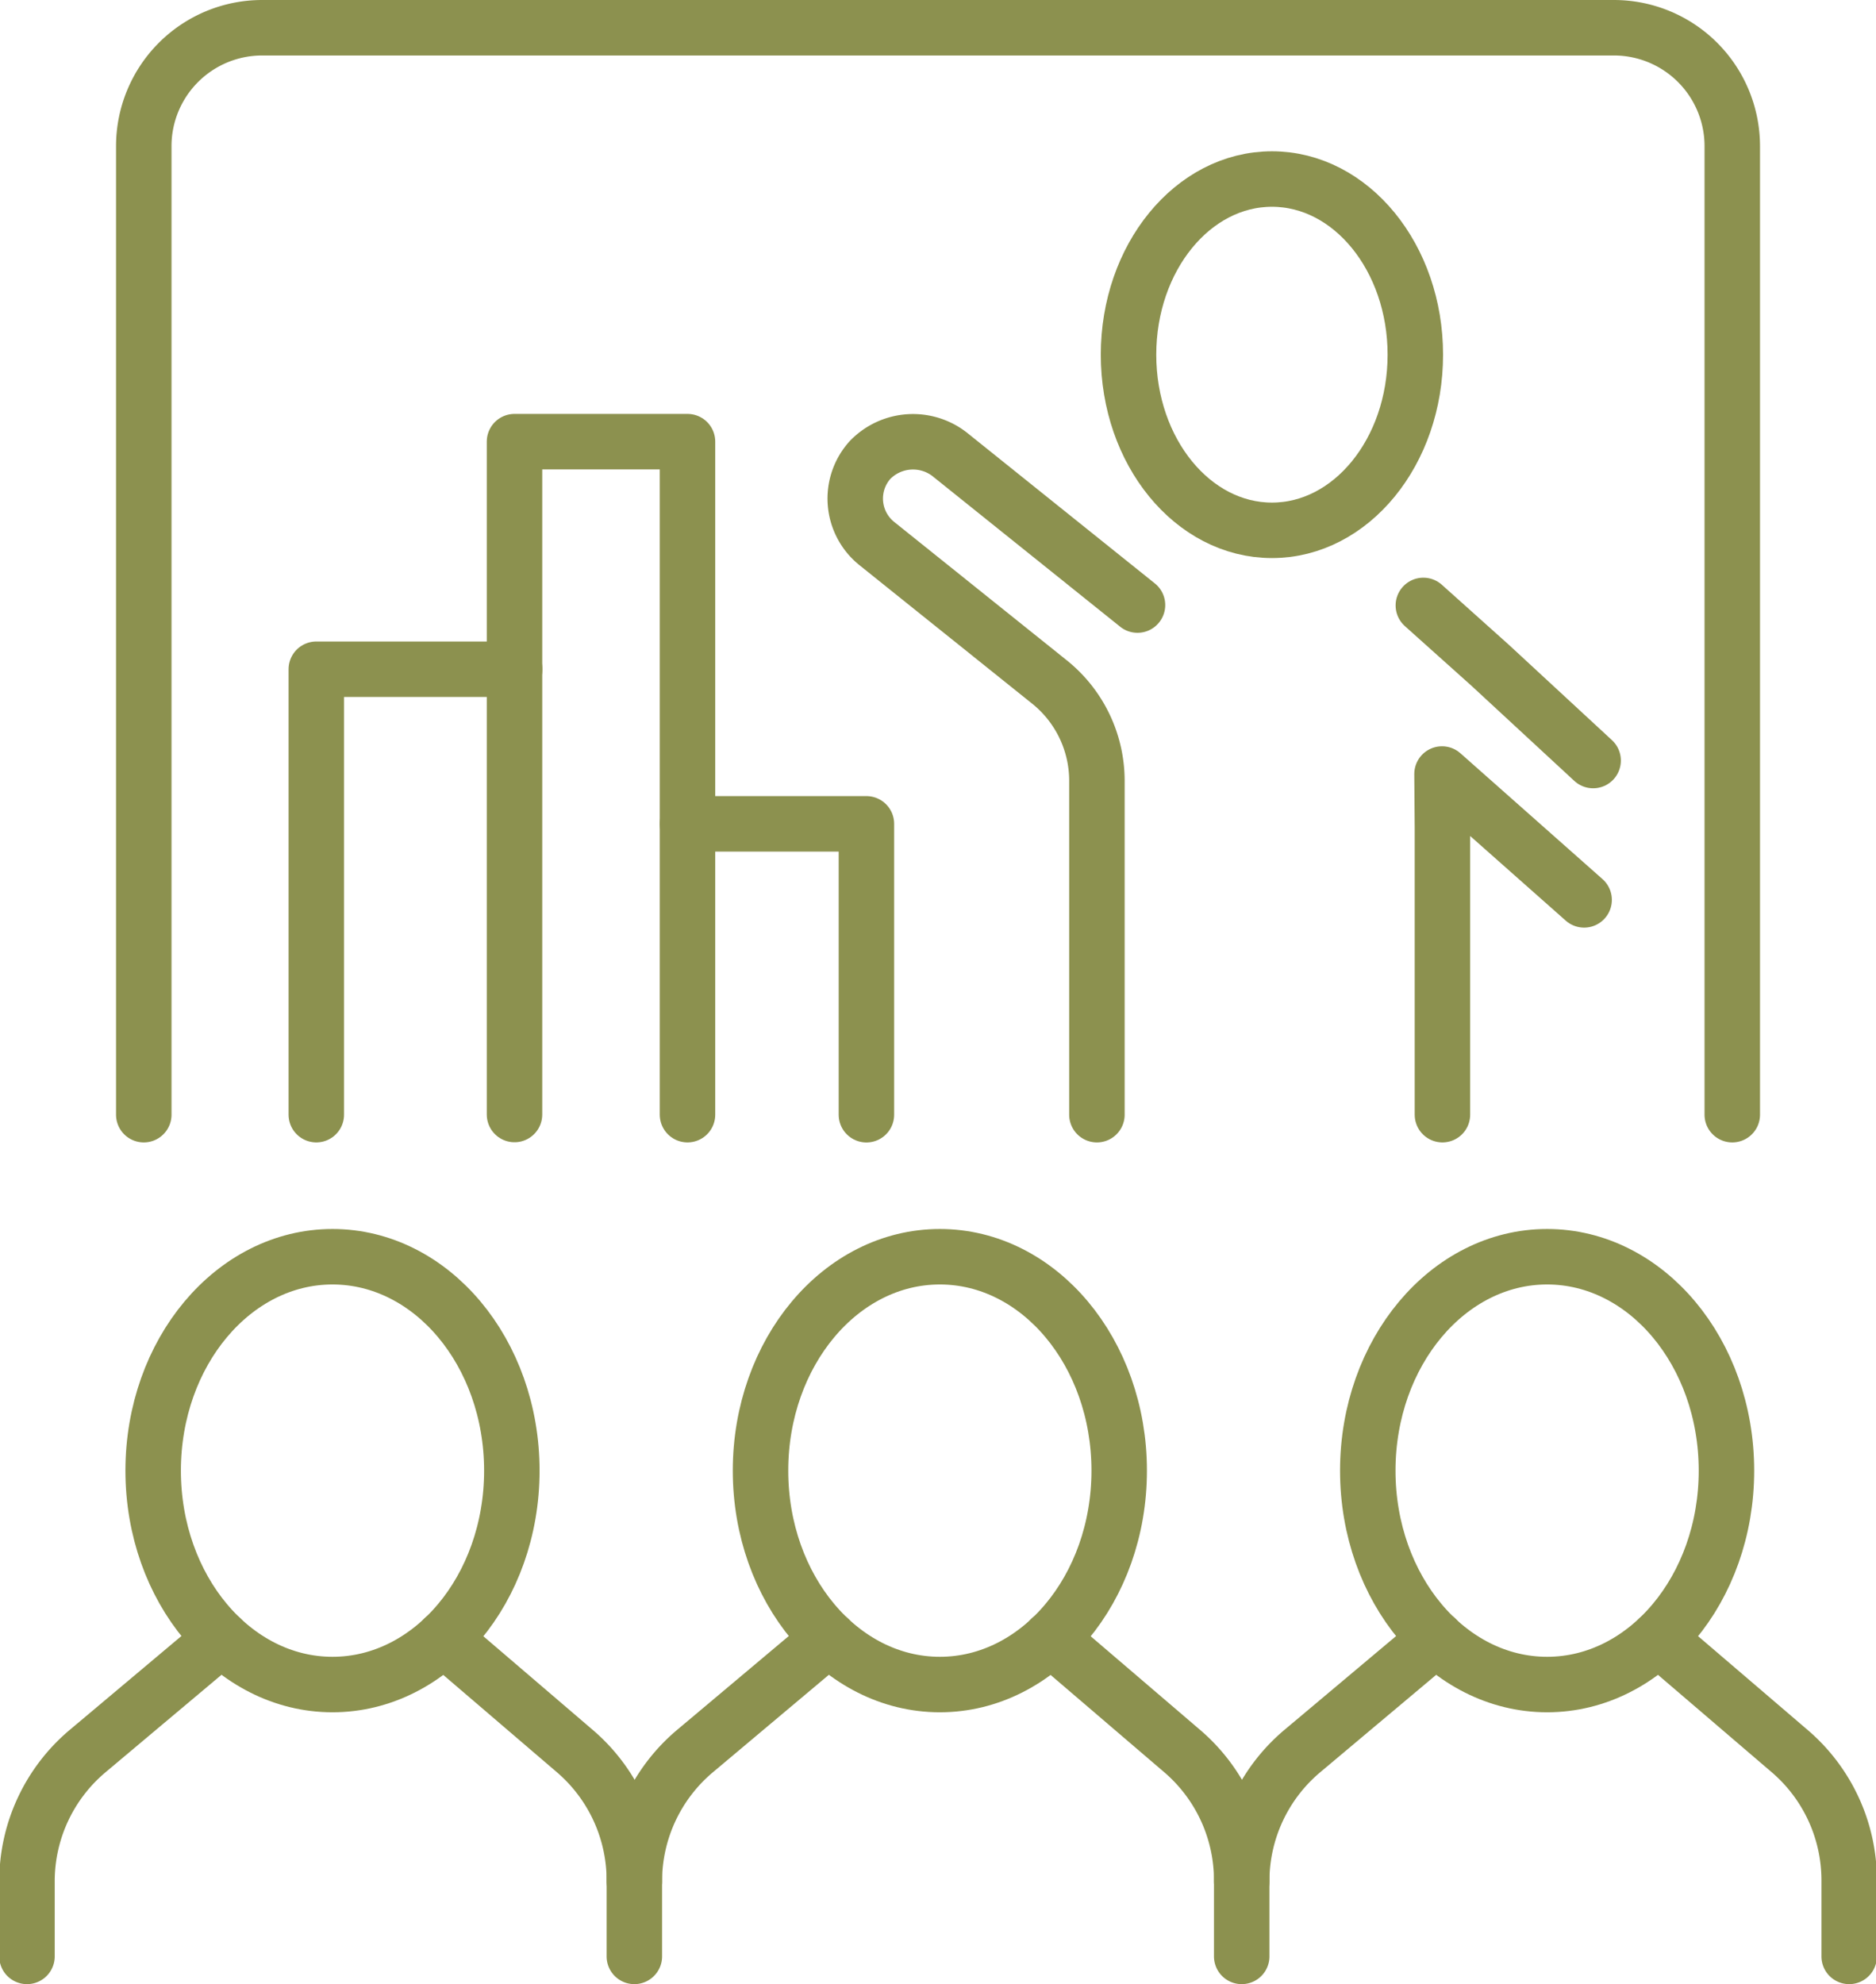
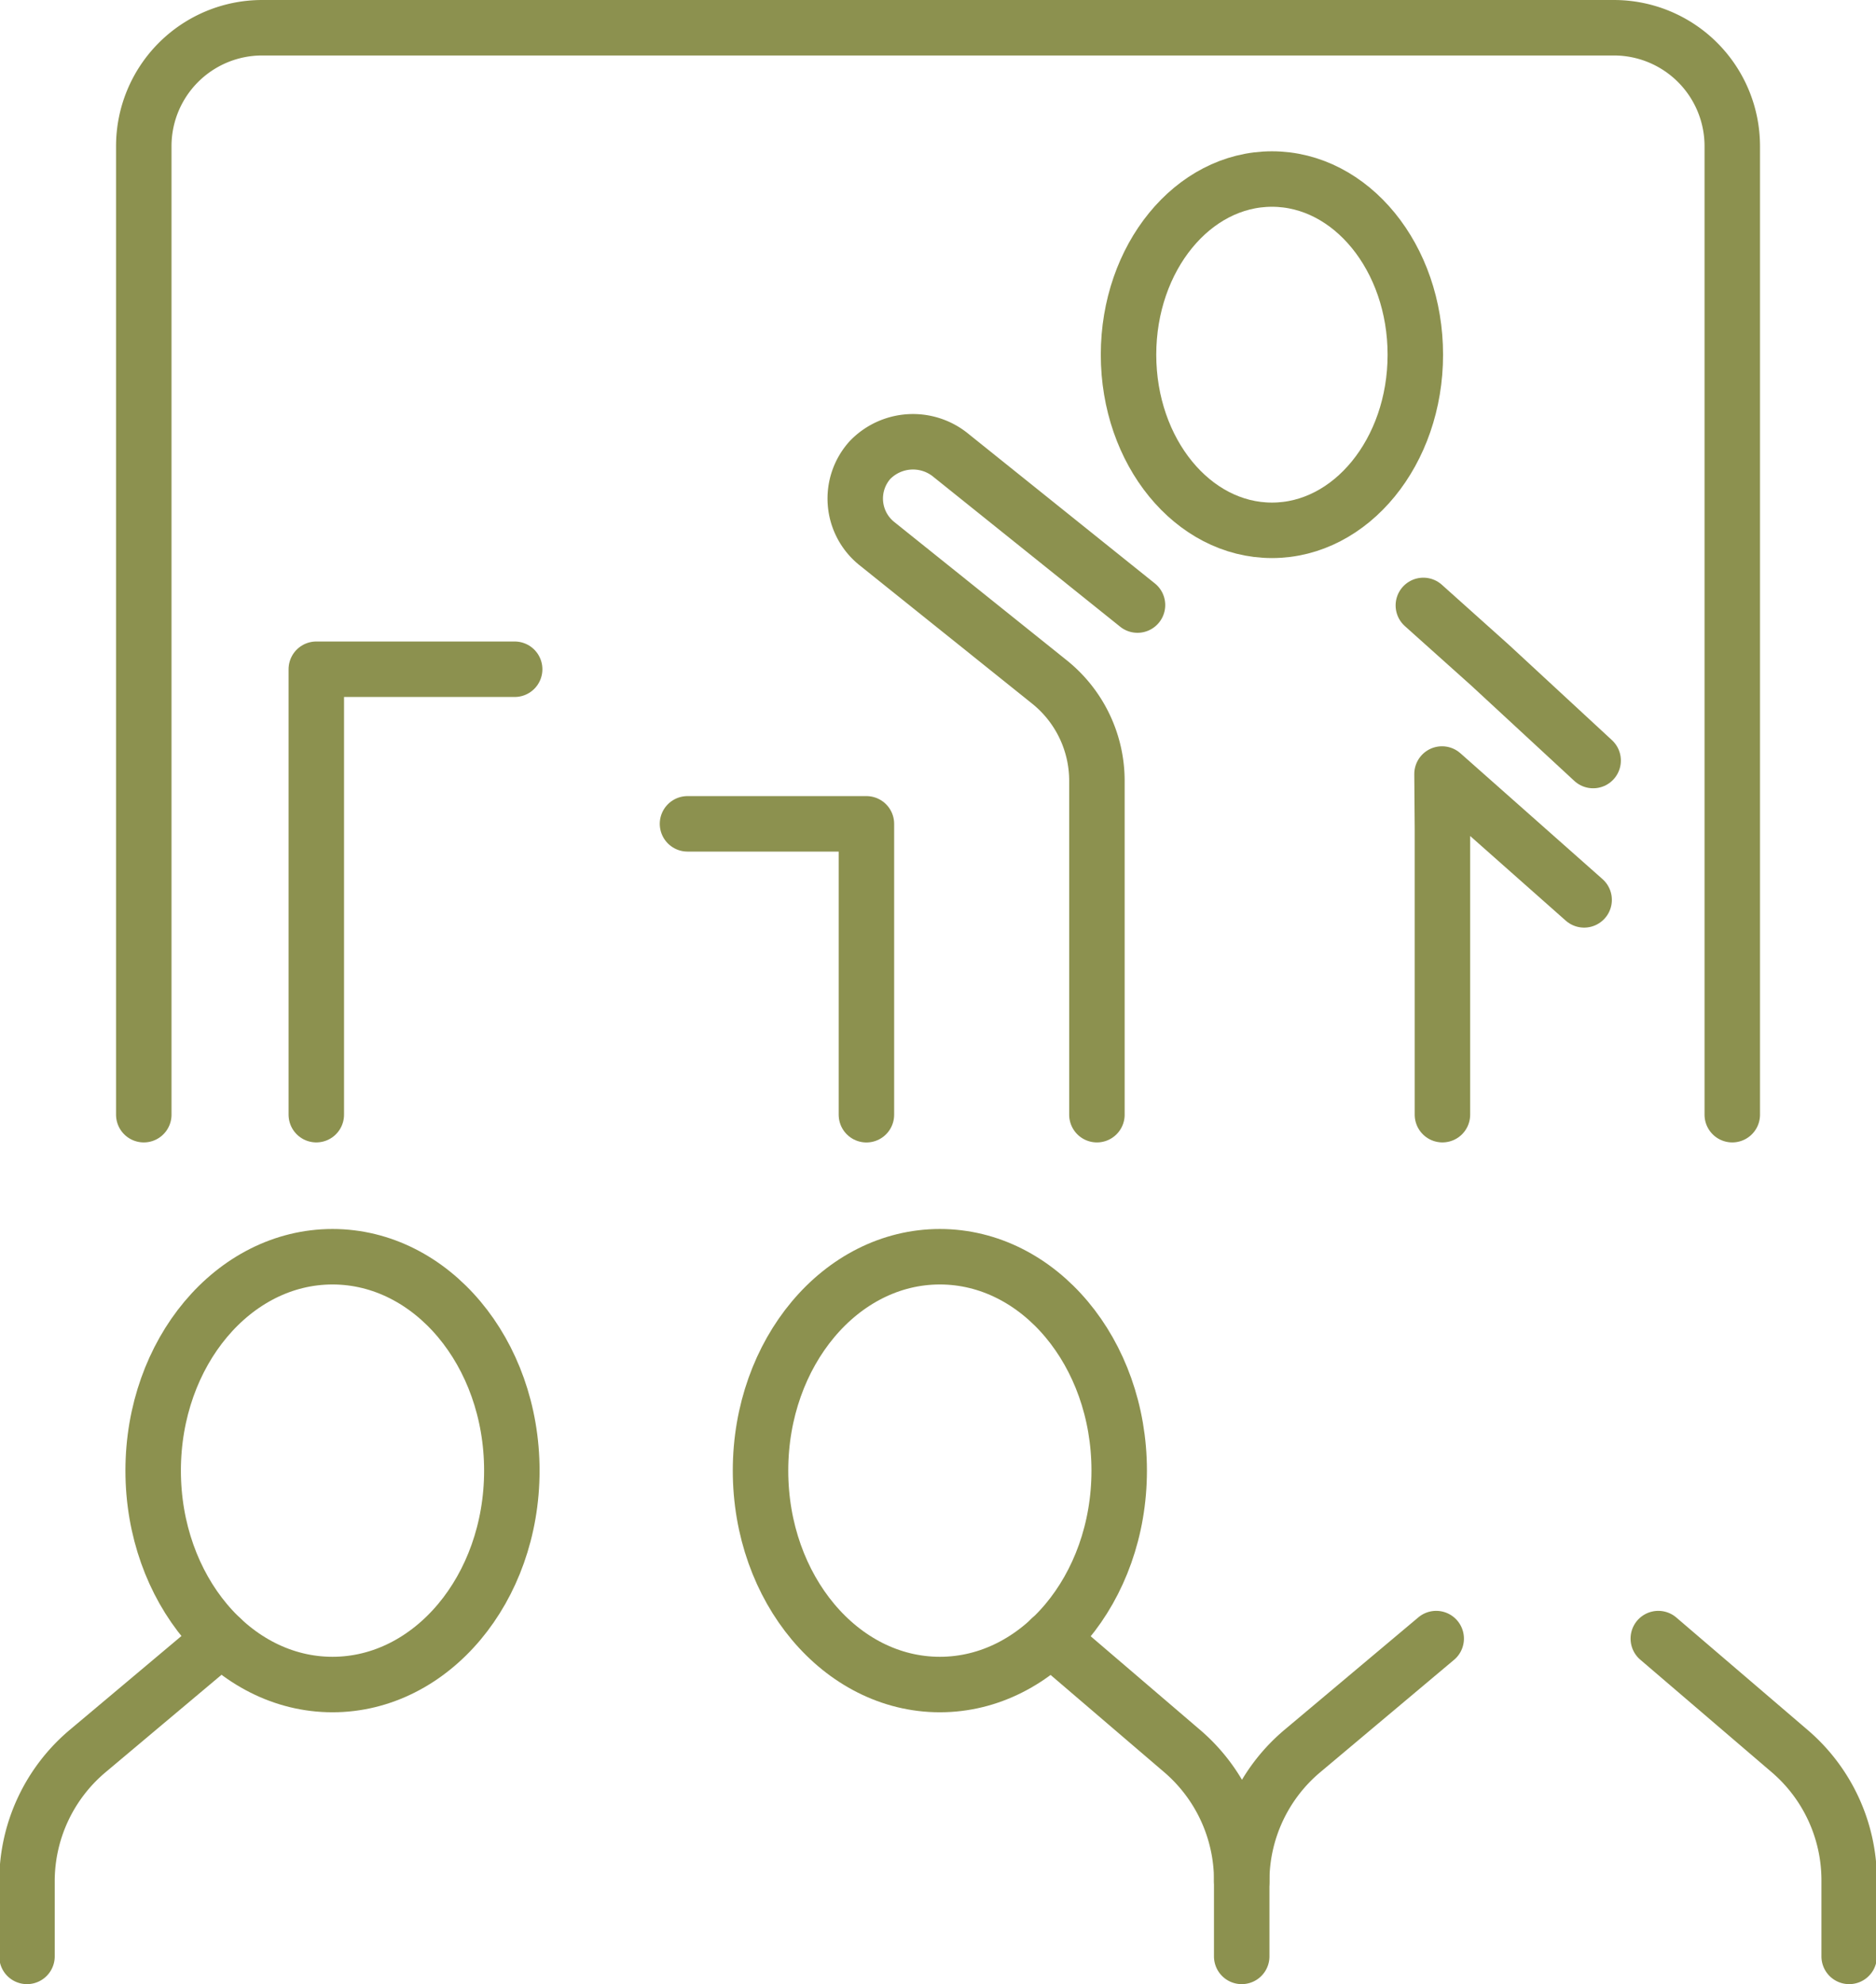
<svg xmlns="http://www.w3.org/2000/svg" preserveAspectRatio="xMidYMid slice" width="227px" height="240px" viewBox="0 0 35.815 37.836">
  <g id="Gruppe_10776" data-name="Gruppe 10776" transform="translate(-752.452 -1879.078)">
    <g id="Gruppe_10762" data-name="Gruppe 10762">
      <path id="Pfad_9905" data-name="Pfad 9905" d="M755.209,1900.334v-18.47a2.258,2.258,0,0,1,2.257-2.257h25.787a2.258,2.258,0,0,1,2.258,2.257v18.47" fill="none" stroke="#8c914f" stroke-linecap="round" stroke-linejoin="round" stroke-width="1.058" />
      <path id="Pfad_9906" data-name="Pfad 9906" d="M779.465,1885.842c0,1.85-1.225,3.349-2.735,3.349s-2.736-1.5-2.736-3.349,1.225-3.35,2.736-3.35S779.465,1883.992,779.465,1885.842Z" fill="none" stroke="#8c914f" stroke-linecap="round" stroke-linejoin="round" stroke-width="1.058" />
      <path id="Pfad_9907" data-name="Pfad 9907" d="M782.857,1893.581l-1.965-1.817-1.274-1.141" fill="none" stroke="#8c914f" stroke-linecap="round" stroke-linejoin="round" stroke-width="1.058" />
      <path id="Pfad_9908" data-name="Pfad 9908" d="M779.982,1900.334v-5.449l-.008-1.047,2.711,2.4" fill="none" stroke="#8c914f" stroke-linecap="round" stroke-linejoin="round" stroke-width="1.058" />
      <path id="Pfad_9909" data-name="Pfad 9909" d="M774.165,1890.616l-3.551-2.848a1.14,1.14,0,0,0-1.554.085,1.1,1.1,0,0,0,.131,1.589l3.3,2.645a2.416,2.416,0,0,1,.9,1.885v6.362" fill="none" stroke="#8c914f" stroke-linecap="round" stroke-linejoin="round" stroke-width="1.058" />
    </g>
    <g id="Gruppe_10775" data-name="Gruppe 10775">
      <g id="Gruppe_10766" data-name="Gruppe 10766">
        <g id="Gruppe_10765" data-name="Gruppe 10765">
          <g id="Gruppe_10764" data-name="Gruppe 10764">
            <g id="Gruppe_10763" data-name="Gruppe 10763">
-               <path id="Pfad_9910" data-name="Pfad 9910" d="M760.926,1910.325l2.506,2.145a3.245,3.245,0,0,1,1.135,2.465v1.45" fill="none" stroke="#8c914f" stroke-linecap="round" stroke-linejoin="round" stroke-width="1.058" />
              <path id="Pfad_9911" data-name="Pfad 9911" d="M756.691,1910.325l-2.552,2.144a3.244,3.244,0,0,0-1.158,2.484v1.432" fill="none" stroke="#8c914f" stroke-linecap="round" stroke-linejoin="round" stroke-width="1.058" />
            </g>
            <path id="Pfad_9912" data-name="Pfad 9912" d="M762.23,1907.122c0,2.253-1.532,4.079-3.421,4.079s-3.421-1.826-3.421-4.079,1.532-4.079,3.421-4.079S762.23,1904.869,762.23,1907.122Z" fill="none" stroke="#8c914f" stroke-linecap="round" stroke-linejoin="round" stroke-width="1.058" />
          </g>
        </g>
      </g>
      <g id="Gruppe_10770" data-name="Gruppe 10770">
        <g id="Gruppe_10769" data-name="Gruppe 10769">
          <g id="Gruppe_10768" data-name="Gruppe 10768">
            <g id="Gruppe_10767" data-name="Gruppe 10767">
              <path id="Pfad_9913" data-name="Pfad 9913" d="M772.511,1910.325l2.507,2.145a3.245,3.245,0,0,1,1.135,2.465v1.45" fill="none" stroke="#8c914f" stroke-linecap="round" stroke-linejoin="round" stroke-width="1.058" />
-               <path id="Pfad_9914" data-name="Pfad 9914" d="M768.277,1910.325l-2.552,2.144a3.244,3.244,0,0,0-1.158,2.484" fill="none" stroke="#8c914f" stroke-linecap="round" stroke-linejoin="round" stroke-width="1.058" />
            </g>
            <path id="Pfad_9915" data-name="Pfad 9915" d="M773.816,1907.122c0,2.253-1.532,4.079-3.421,4.079s-3.421-1.826-3.421-4.079,1.531-4.079,3.421-4.079S773.816,1904.869,773.816,1907.122Z" fill="none" stroke="#8c914f" stroke-linecap="round" stroke-linejoin="round" stroke-width="1.058" />
          </g>
        </g>
      </g>
      <g id="Gruppe_10774" data-name="Gruppe 10774">
        <g id="Gruppe_10773" data-name="Gruppe 10773">
          <g id="Gruppe_10772" data-name="Gruppe 10772">
            <g id="Gruppe_10771" data-name="Gruppe 10771">
              <path id="Pfad_9916" data-name="Pfad 9916" d="M784.1,1910.325l2.506,2.145a3.242,3.242,0,0,1,1.135,2.465v1.45" fill="none" stroke="#8c914f" stroke-linecap="round" stroke-linejoin="round" stroke-width="1.058" />
              <path id="Pfad_9917" data-name="Pfad 9917" d="M779.863,1910.325l-2.553,2.144a3.243,3.243,0,0,0-1.157,2.484" fill="none" stroke="#8c914f" stroke-linecap="round" stroke-linejoin="round" stroke-width="1.058" />
            </g>
-             <path id="Pfad_9918" data-name="Pfad 9918" d="M785.4,1907.122c0,2.253-1.531,4.079-3.421,4.079s-3.421-1.826-3.421-4.079,1.532-4.079,3.421-4.079S785.4,1904.869,785.4,1907.122Z" fill="none" stroke="#8c914f" stroke-linecap="round" stroke-linejoin="round" stroke-width="1.058" />
          </g>
        </g>
      </g>
    </g>
-     <path id="Pfad_9919" data-name="Pfad 9919" d="M765.581,1900.334V1887.5h-3.3v12.831" fill="none" stroke="#8c914f" stroke-linecap="round" stroke-linejoin="round" stroke-width="1.058" />
    <path id="Pfad_9920" data-name="Pfad 9920" d="M765.581,1894.788h3.413v5.547" fill="none" stroke="#8c914f" stroke-linecap="round" stroke-linejoin="round" stroke-width="1.058" />
    <path id="Pfad_9921" data-name="Pfad 9921" d="M762.284,1891.84H758.5v8.494" fill="none" stroke="#8c914f" stroke-linecap="round" stroke-linejoin="round" stroke-width="1.058" />
  </g>
</svg>